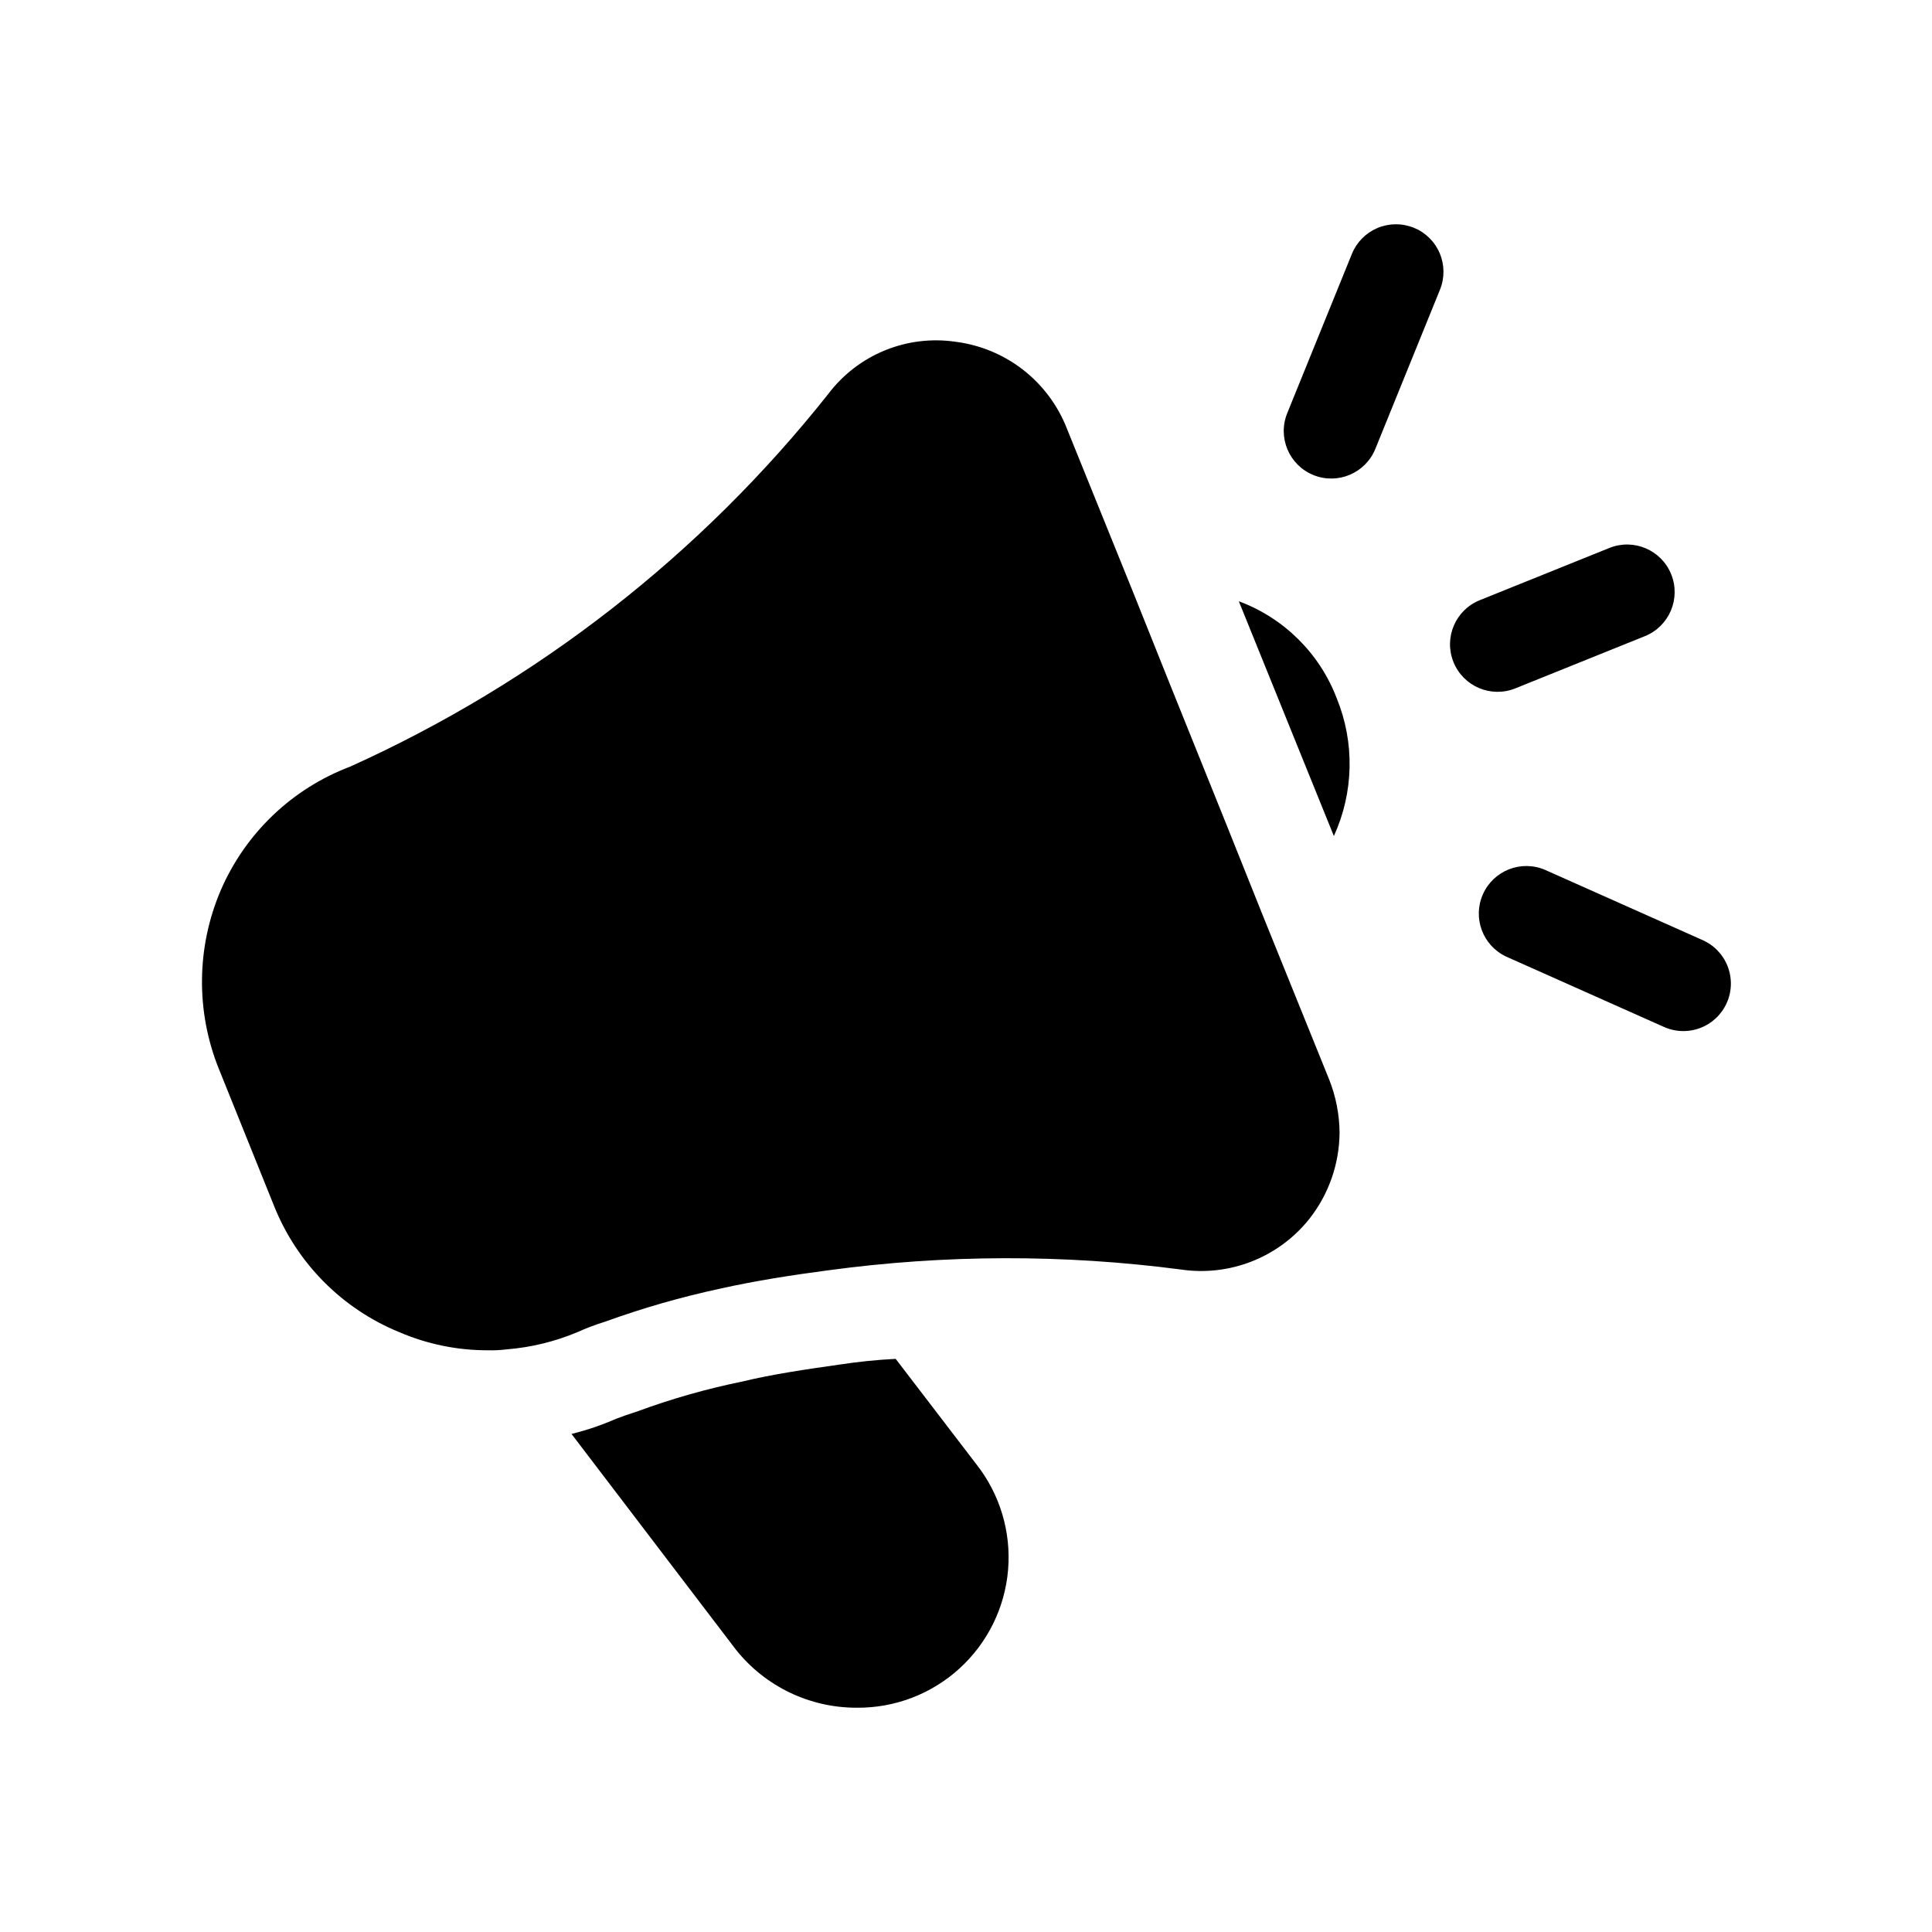
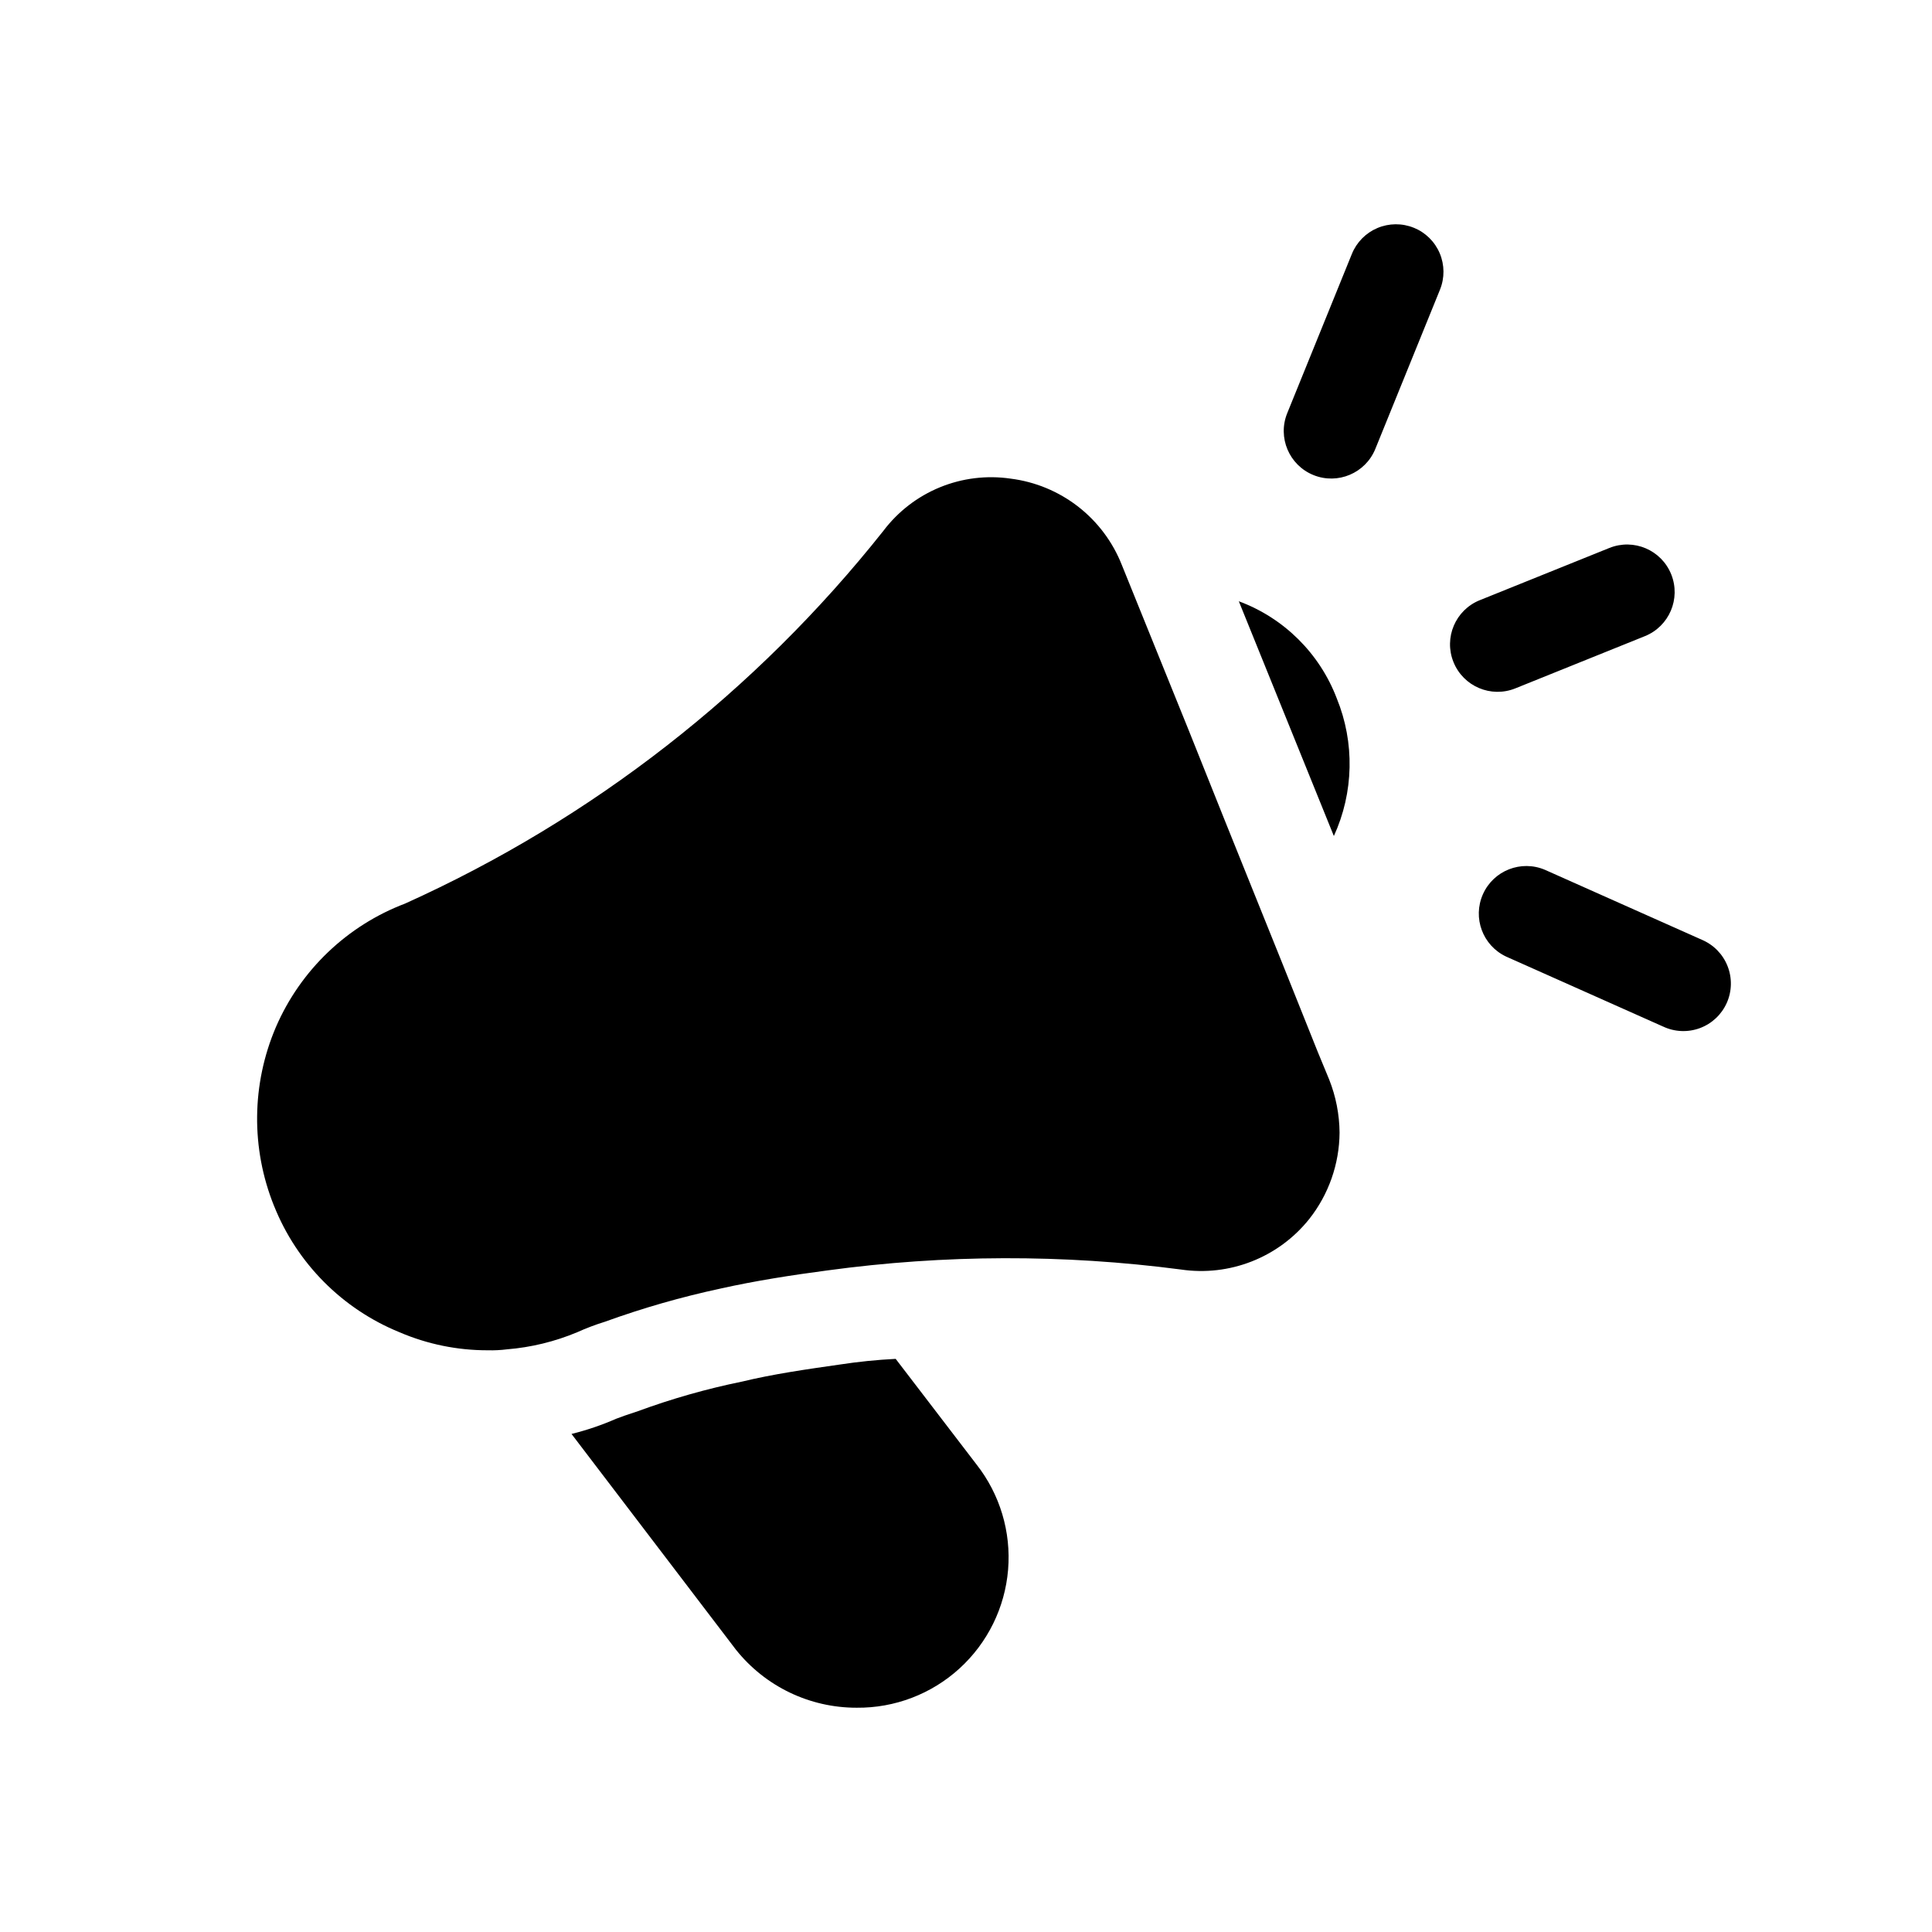
<svg xmlns="http://www.w3.org/2000/svg" fill="#000000" width="800px" height="800px" version="1.1" viewBox="144 144 512 512">
-   <path d="m496.23 430.05c1.789 4.492 2.727 9.273 2.769 14.109-0.059 8.324-2.894 16.391-8.059 22.922-8.152 10.188-21.105 15.27-34.008 13.352-31.109-4.074-62.621-3.988-93.711 0.25-9.574 1.258-19.145 2.769-28.215 4.785l0.004 0.004c-10.434 2.234-20.703 5.18-30.734 8.816-2.488 0.77-4.93 1.695-7.305 2.769-5.934 2.484-12.227 4.016-18.641 4.535-1.672 0.211-3.356 0.293-5.039 0.25-8.051 0.02-16.023-1.609-23.426-4.785-15.176-6.188-27.18-18.281-33.25-33.504l-14.609-36.273h-0.004c-6.137-15.227-5.953-32.266 0.504-47.359 6.523-15.098 18.883-26.914 34.262-32.746 49.512-22.328 92.961-56.188 126.71-98.746 3.867-5.125 9.039-9.117 14.98-11.555 5.938-2.438 12.422-3.231 18.773-2.301 6.519 0.824 12.695 3.387 17.883 7.418 5.184 4.035 9.188 9.391 11.59 15.504l17.633 43.578 9.574 23.93 15.113 37.535 9.574 23.93zm-114.87 74.059v0.004c-4.977 0.25-9.938 0.758-14.863 1.512-8.816 1.258-17.633 2.519-25.945 4.535v-0.004c-9.336 1.91-18.516 4.523-27.461 7.809-3.023 1.008-4.535 1.512-5.793 2.016-3.824 1.68-7.785 3.027-11.84 4.031l43.578 57.184h0.004c7.762 9.734 19.539 15.391 31.992 15.367 10.066 0.098 19.801-3.613 27.242-10.398 7.441-6.781 12.043-16.125 12.879-26.16 0.832-10.035-2.16-20.012-8.383-27.93zm90.938-200.77 25.191 62.219-0.004 0.004c5.293-11.547 5.566-24.77 0.758-36.523-4.547-11.902-14-21.27-25.945-25.699zm46.375-98.984-0.004 0.004c-3.094-1.258-6.562-1.23-9.641 0.07-3.074 1.301-5.512 3.769-6.766 6.867l-17.129 42.188c-2.617 6.445 0.488 13.793 6.938 16.41 6.445 2.613 13.793-0.492 16.41-6.938l17.129-42.188v-0.004c1.258-3.094 1.234-6.562-0.066-9.641s-3.769-5.512-6.863-6.769zm76.309 188.68-41.57-18.531c-6.32-2.676-13.621 0.199-16.418 6.469-2.797 6.269-0.059 13.621 6.156 16.535l41.586 18.539v-0.004c3.062 1.445 6.578 1.594 9.754 0.418 3.176-1.18 5.742-3.586 7.121-6.68s1.453-6.609 0.207-9.758c-1.242-3.152-3.703-5.664-6.824-6.981zm-49.402-66.609 34.332-13.84c6.453-2.602 9.574-9.941 6.973-16.395-2.602-6.453-9.941-9.574-16.395-6.973l-34.328 13.836h-0.004c-6.453 2.602-9.574 9.941-6.973 16.395 2.602 6.453 9.941 9.578 16.395 6.977z" />
+   <path d="m496.23 430.05c1.789 4.492 2.727 9.273 2.769 14.109-0.059 8.324-2.894 16.391-8.059 22.922-8.152 10.188-21.105 15.27-34.008 13.352-31.109-4.074-62.621-3.988-93.711 0.25-9.574 1.258-19.145 2.769-28.215 4.785l0.004 0.004c-10.434 2.234-20.703 5.18-30.734 8.816-2.488 0.77-4.93 1.695-7.305 2.769-5.934 2.484-12.227 4.016-18.641 4.535-1.672 0.211-3.356 0.293-5.039 0.25-8.051 0.02-16.023-1.609-23.426-4.785-15.176-6.188-27.18-18.281-33.25-33.504h-0.004c-6.137-15.227-5.953-32.266 0.504-47.359 6.523-15.098 18.883-26.914 34.262-32.746 49.512-22.328 92.961-56.188 126.71-98.746 3.867-5.125 9.039-9.117 14.98-11.555 5.938-2.438 12.422-3.231 18.773-2.301 6.519 0.824 12.695 3.387 17.883 7.418 5.184 4.035 9.188 9.391 11.59 15.504l17.633 43.578 9.574 23.93 15.113 37.535 9.574 23.93zm-114.87 74.059v0.004c-4.977 0.25-9.938 0.758-14.863 1.512-8.816 1.258-17.633 2.519-25.945 4.535v-0.004c-9.336 1.91-18.516 4.523-27.461 7.809-3.023 1.008-4.535 1.512-5.793 2.016-3.824 1.68-7.785 3.027-11.84 4.031l43.578 57.184h0.004c7.762 9.734 19.539 15.391 31.992 15.367 10.066 0.098 19.801-3.613 27.242-10.398 7.441-6.781 12.043-16.125 12.879-26.16 0.832-10.035-2.16-20.012-8.383-27.93zm90.938-200.77 25.191 62.219-0.004 0.004c5.293-11.547 5.566-24.77 0.758-36.523-4.547-11.902-14-21.27-25.945-25.699zm46.375-98.984-0.004 0.004c-3.094-1.258-6.562-1.23-9.641 0.07-3.074 1.301-5.512 3.769-6.766 6.867l-17.129 42.188c-2.617 6.445 0.488 13.793 6.938 16.41 6.445 2.613 13.793-0.492 16.41-6.938l17.129-42.188v-0.004c1.258-3.094 1.234-6.562-0.066-9.641s-3.769-5.512-6.863-6.769zm76.309 188.68-41.57-18.531c-6.32-2.676-13.621 0.199-16.418 6.469-2.797 6.269-0.059 13.621 6.156 16.535l41.586 18.539v-0.004c3.062 1.445 6.578 1.594 9.754 0.418 3.176-1.18 5.742-3.586 7.121-6.68s1.453-6.609 0.207-9.758c-1.242-3.152-3.703-5.664-6.824-6.981zm-49.402-66.609 34.332-13.84c6.453-2.602 9.574-9.941 6.973-16.395-2.602-6.453-9.941-9.574-16.395-6.973l-34.328 13.836h-0.004c-6.453 2.602-9.574 9.941-6.973 16.395 2.602 6.453 9.941 9.578 16.395 6.977z" />
</svg>